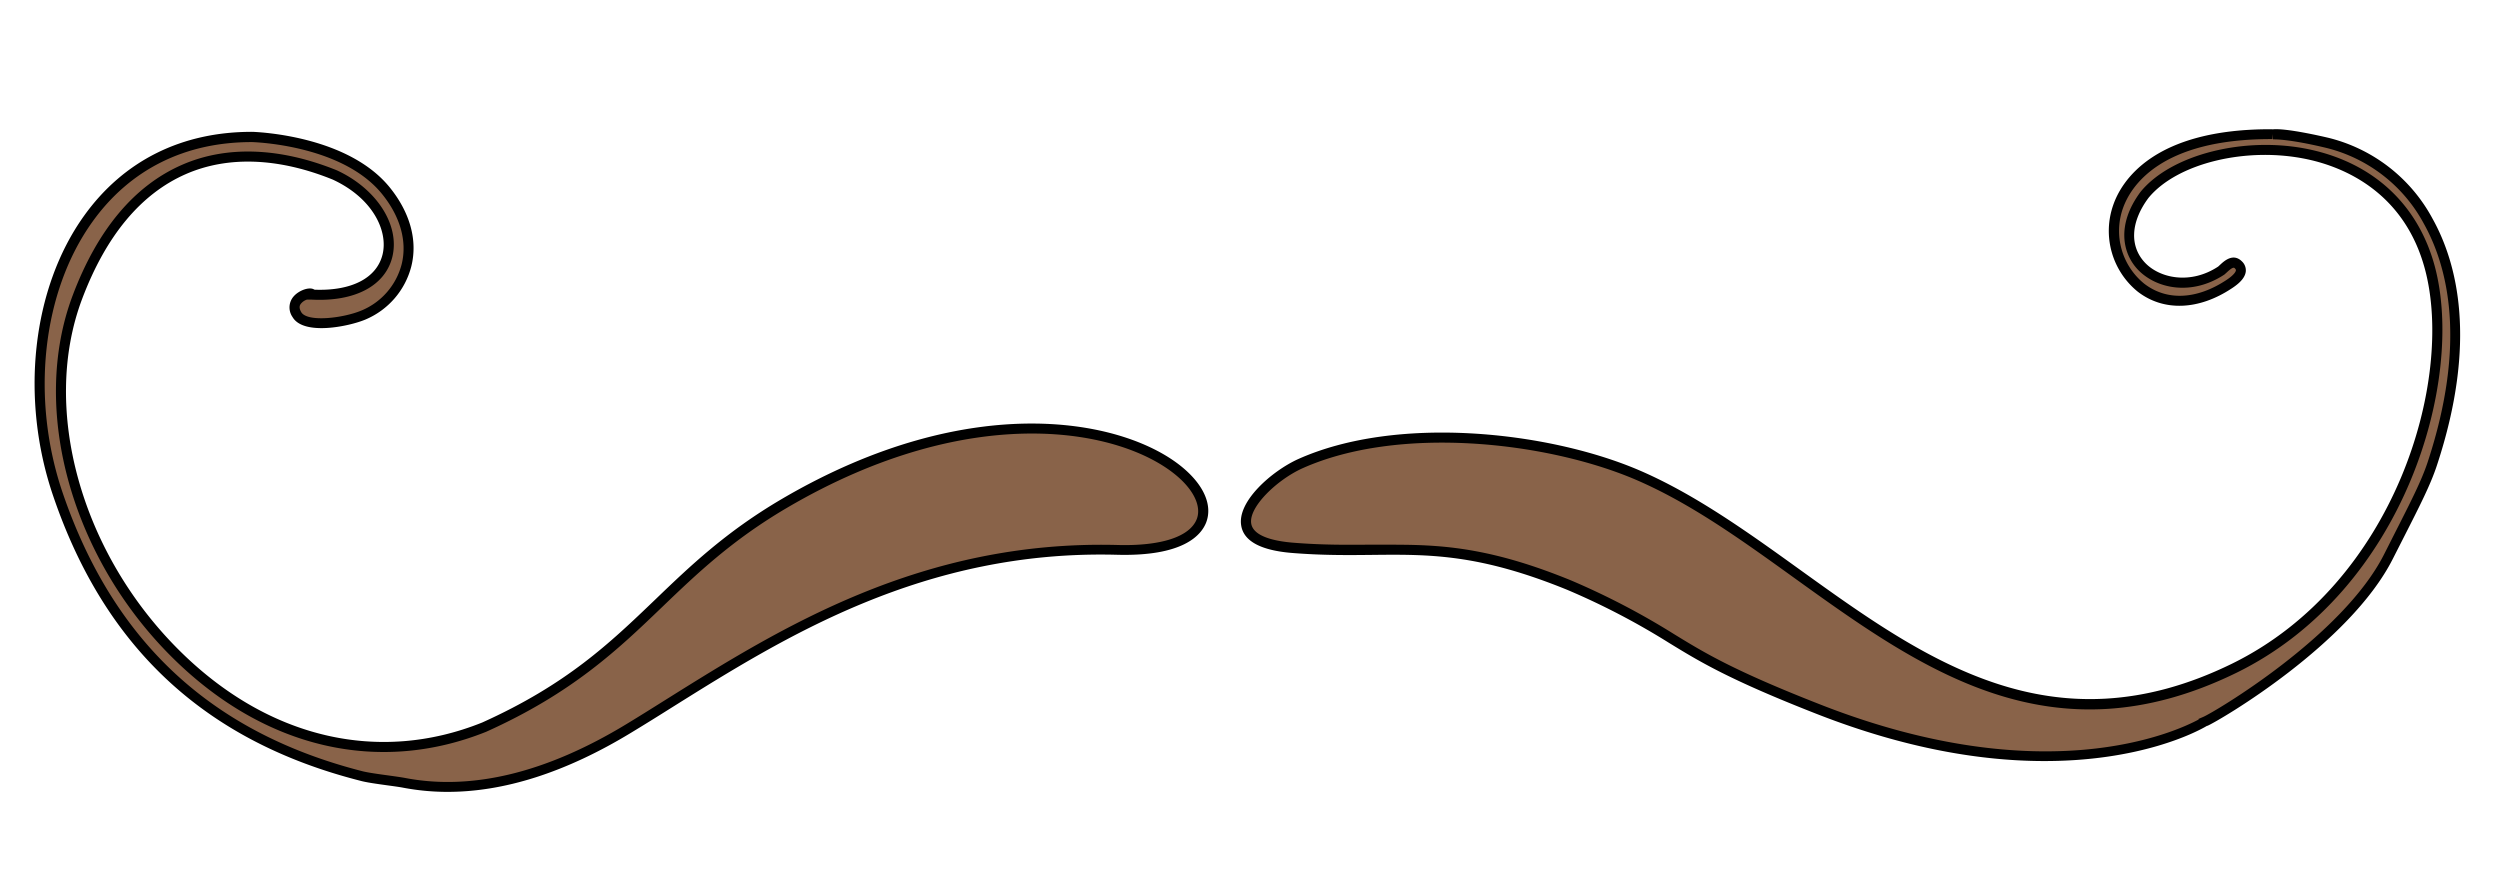
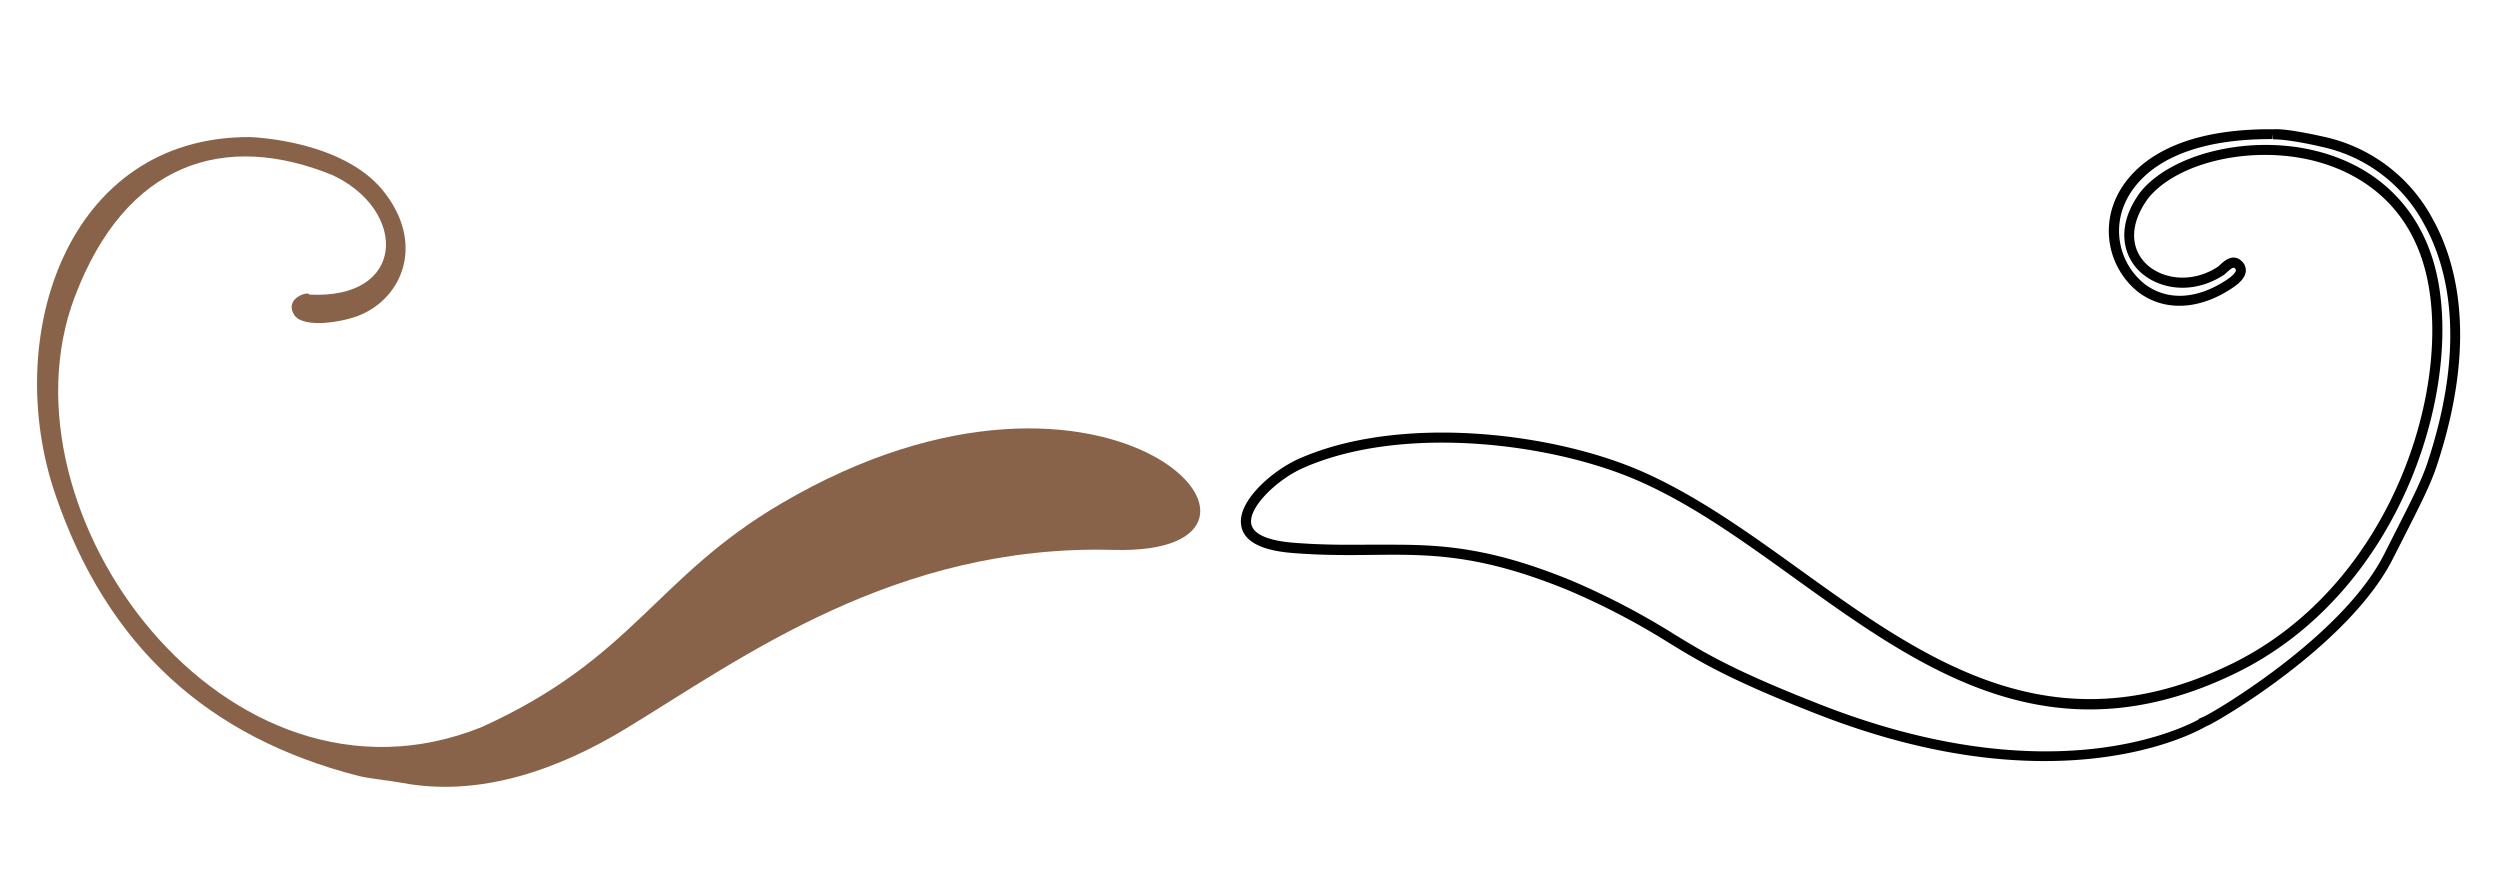
<svg xmlns="http://www.w3.org/2000/svg" viewBox="0 0 541 189">
  <defs>
    <style>.cls-1{fill:#896349;}</style>
  </defs>
  <g id="was">
    <path class="cls-1" d="M12,107.08c11.16,32.71,32.95,52.5,65.63,60.84,2.07.53,7.22,1.08,9.32,1.48,17,3.24,34.16-3,48.57-11.78C160.61,142.37,193.8,117.7,241,119c46.65,1.27,0-52.22-71.86-10.09-27.47,16.1-32,33.55-65,48.47C49.08,179.45-1.48,111,16.16,64.29,27.22,35,48.66,28.43,71.9,37.87c16.27,7.56,16.24,27-5,25.88.13-.83-5.44.61-3.29,4.3,1.83,3.14,10.63,1.7,14.44.08,9.1-3.88,14-15.56,4.8-26.93-8.7-10.65-27.44-11.49-28.79-11.54C14.38,29.5.3,73,12,107.08" />
-     <path d="M96.53,171.36a51.29,51.29,0,0,1-9.23-.89c-.82-.16-2.13-.34-3.53-.53-2.24-.31-4.55-.63-5.86-1-33.45-8.54-55.17-28.67-66.38-61.55-7.24-21.14-4.61-45,6.69-60.73,8.56-11.92,21.17-18.19,36.47-18.13,2.13.09,20.77,1.1,29.63,12C88.75,46,90.42,52.05,89,57.67A17.08,17.08,0,0,1,79.1,69.14c-3.53,1.5-13.43,3.56-15.8-.54a3.62,3.62,0,0,1,.32-4.54c1.12-1.23,3.24-2,4.27-1.46l.19.09c8.07.3,13.45-2.55,14.7-7.6S80.73,42.9,72,38.86c-11.7-4.74-22.69-5.16-31.77-1.19C30.5,41.93,22.94,51,17.78,64.67c-9,23.83-.21,55.26,21.39,76.44,19,18.66,42.79,24.23,65.16,15.25,18.34-8.27,27.62-17.18,37.45-26.6,7.51-7.21,15.28-14.67,27.44-21.8,41.08-24.07,74.44-17.18,86.85-6.67,4.53,3.84,6.33,8.12,4.95,11.76-1.08,2.79-5,7.41-19.41,7-41.73-1.07-71.9,17.82-96.22,33.05-3,1.89-5.94,3.72-8.75,5.42C122.46,167.15,109,171.44,96.53,171.36ZM54.64,30.75C40.12,30.69,28.12,36.65,20,48c-10.9,15.19-13.41,38.26-6.4,58.76h0c11,32.13,32.17,51.8,64.86,60.14,1.18.3,3.54.63,5.62.91,1.44.2,2.79.39,3.64.55,14.44,2.76,30.53-1.16,47.8-11.64,2.81-1.7,5.71-3.52,8.72-5.41,24.57-15.38,55.11-34.44,97.44-33.38,9.6.29,15.84-1.79,17.31-5.63,1-2.68-.59-6.16-4.32-9.32-11.93-10.11-44.23-16.62-84.33,6.89-11.94,7-19.62,14.36-27.05,21.49-9.52,9.14-19.37,18.58-38.09,27-23.26,9.32-47.85,3.59-67.54-15.71C15.45,120.9,6.44,88.52,15.74,63.9c5.37-14.22,13.33-23.72,23.65-28.23C49,31.46,60.61,31.88,72.9,36.86c8.66,4,13.69,11.9,12,18.75-1.55,6.25-8.11,9.71-17.42,9.23l-1.08,0a2.76,2.76,0,0,0-1.37,1c-.19.3-.37.8.16,1.71,1.29,2.21,9,1.34,13.07-.37a14.85,14.85,0,0,0,8.66-10c1.23-4.93-.3-10.35-4.28-15.24C74.37,31.79,56.64,30.83,54.64,30.75Z" />
-     <path class="cls-1" d="M482.88,144.6C426.8,172,394,119.75,353.23,102.56c-21-8.82-52.63-11.08-72.42-2.23-8.08,3.65-21,16.67-1.67,18.24,22.07,1.79,32.41-3.12,59.87,8.06,26.48,11.65,20.22,13.67,54.05,26.89,54.11,21.17,83.7,2.55,83.6,2.59,2.86-1.24,30.63-17.8,39.65-35.69,4.81-9.55,7.82-15.1,9.42-20,13.34-40.3-2.21-64.69-22.68-69.58-9.41-2.24-12.33-1.84-11.87-1.84-52.83-.34-35.3,49.67-9.35,32.41,1.66-1.1,3.37-2.7,2-4.11s-2.7.34-3.78,1.23c-11.67,7.67-26.66-2.83-16.55-16.43,11.28-13.8,53.12-16.43,61.74,15.81,6.58,24.6-6.37,69-42.35,86.64" />
    <path d="M441.79,164.69c-13-.08-29.21-2.59-48.54-10.15-19.08-7.46-25.41-11.34-32.12-15.45a156.73,156.73,0,0,0-22-11.46c-19.12-7.78-29.8-7.68-42.2-7.55-5.28.06-10.76.11-17.33-.42-6.74-.55-10.45-2.54-11-5.91-.92-5.28,6.72-11.87,12.34-14.41,21.39-9.56,53.73-6,73.3,2.22,12.26,5.17,24,13.61,35.33,21.77,26.85,19.31,54.61,39.28,93.42,20.3,35.38-17.35,48.18-61.42,41.77-85.38-4.52-16.9-17.86-22.15-25.4-23.77-13.17-2.84-28.29.84-34.44,8.36-3.84,5.17-4.13,10.41-.75,14,3.18,3.37,9.82,4.81,15.85.84l.41-.38c.92-.85,2.85-2.62,4.75-.71a2.66,2.66,0,0,1,.81,2.15c-.13,1.21-1.1,2.4-3,3.64-7.18,4.78-14.8,5.06-20.39.73a16.91,16.91,0,0,1-5.3-18.73c1.72-5,8.53-16.57,34.44-16.41V28c2.86-.35,11.06,1.57,12.12,1.82a35.11,35.11,0,0,1,22.54,17.5c5.33,9.56,9.81,26.59.92,53.47-1.34,4.07-3.62,8.55-7.07,15.34l-2.42,4.76c-9.33,18.53-37.45,35-40.18,36.2l0-.05C475.19,158.52,462.88,164.83,441.79,164.69ZM302.86,117.88c10.38.06,20.7,1,37.16,7.74a160.62,160.62,0,0,1,22.25,11.61c6.62,4.06,12.88,7.89,31.78,15.28,48.33,18.91,76.63,5.94,81.76,3.18l-.06-.11,1.07-.46c2.32-1,30.15-17.41,39.11-35.19l2.41-4.76c3.41-6.71,5.66-11.14,6.95-15,8.65-26.13,4.36-42.55-.75-51.73A32.93,32.93,0,0,0,503.39,32c-8.56-2.05-11.48-1.83-11.5-1.84L491.77,29v1.1C467.26,30,461,40.54,459.4,45.08A14.7,14.7,0,0,0,464,61.38c4.87,3.77,11.38,3.48,17.85-.82,1.83-1.22,2-1.93,2-2.06s0-.17-.19-.39-.41-.44-1.72.78c-.21.19-.4.37-.59.53-7.2,4.74-14.85,3-18.73-1.09-3.22-3.41-4.75-9.62.61-16.83,6.66-8.14,22.73-12.14,36.61-9.15s23.49,12,27.06,25.33c6.59,24.68-6.54,70.07-42.93,87.91h0c-40,19.55-68.27-.81-95.64-20.49-11.76-8.47-22.87-16.46-34.91-21.53-19.14-8-50.73-11.54-71.55-2.24-5.54,2.5-11.72,8.43-11.1,12,.49,2.82,5.2,3.8,9.07,4.11,6.47.52,11.89.47,17.13.42C299,117.89,300.9,117.86,302.86,117.88Z" />
  </g>
</svg>